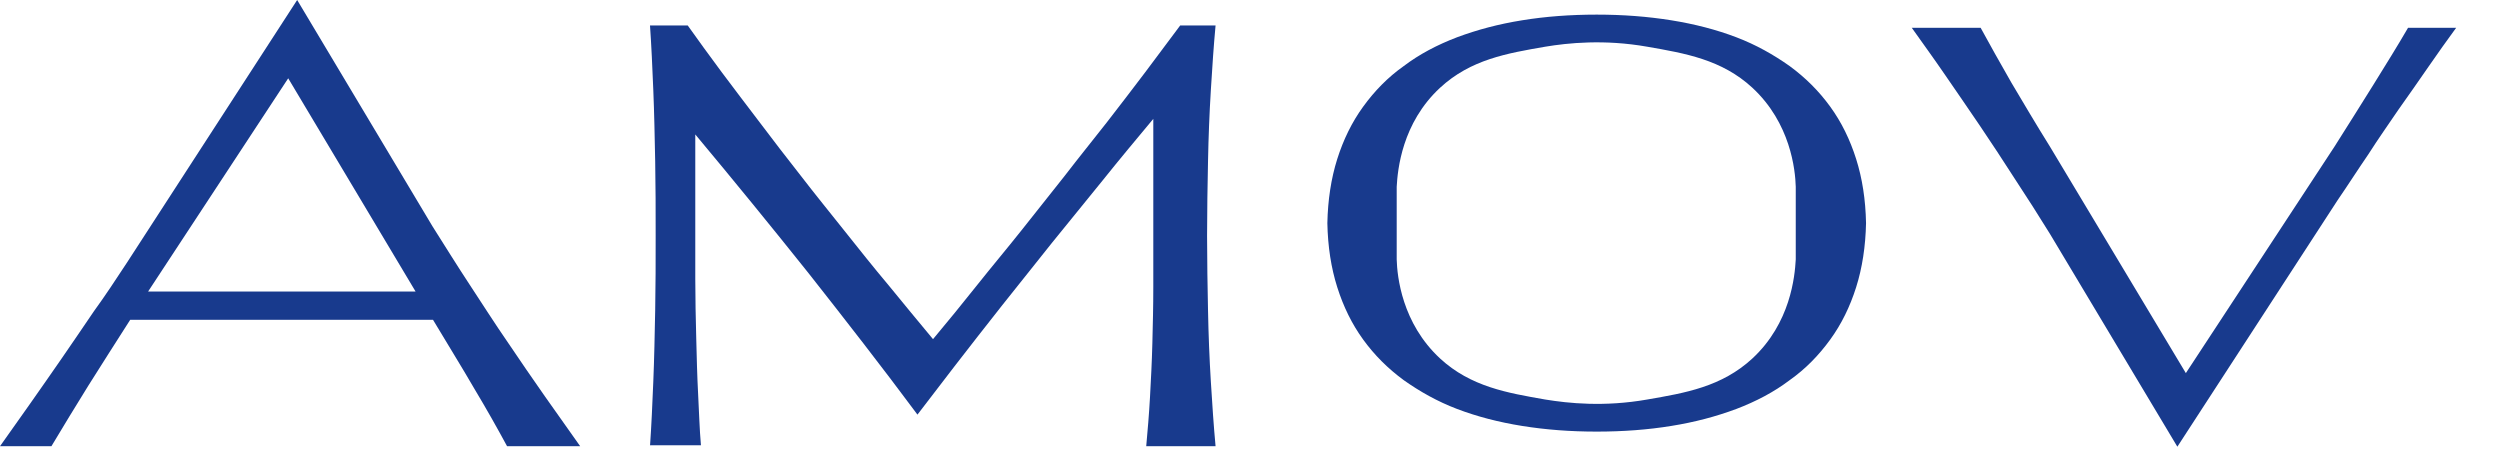
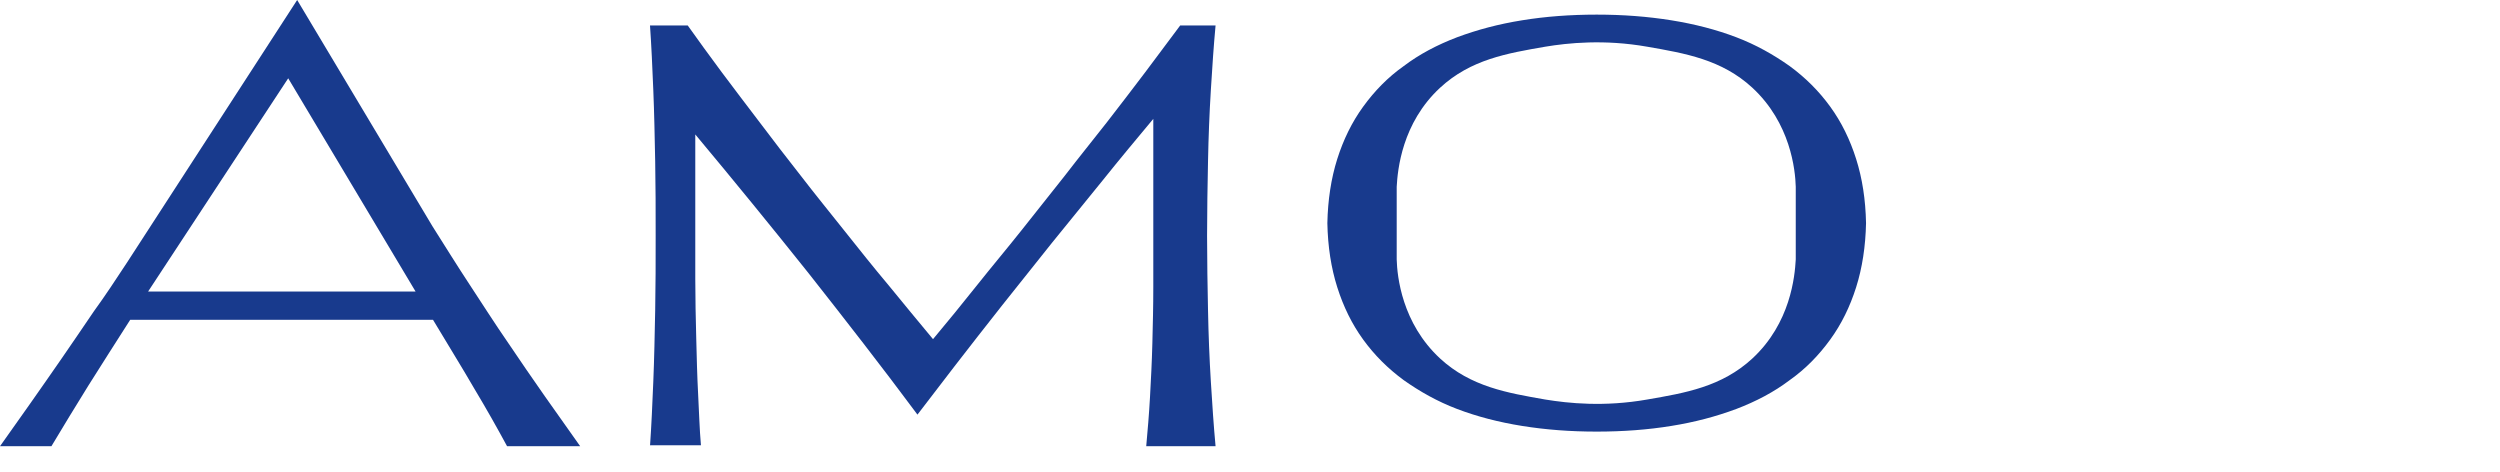
<svg xmlns="http://www.w3.org/2000/svg" width="53" height="10" viewBox="0 0 53 10" fill="none">
  <path d="M2.69 5.57L6.3 0L9.17 4.8C9.43 5.21 9.69 5.63 9.96 6.04C10.23 6.45 10.49 6.86 10.76 7.25C11.03 7.65 11.29 8.03 11.55 8.4C11.81 8.77 12.06 9.12 12.3 9.46H10.75C10.55 9.09 10.32 8.68 10.05 8.23C9.79 7.78 9.49 7.3 9.18 6.78H2.76C2.45 7.27 2.15 7.73 1.87 8.18C1.59 8.63 1.33 9.06 1.09 9.46H0C0.2 9.18 0.41 8.88 0.63 8.57C0.85 8.26 1.07 7.94 1.3 7.61C1.53 7.28 1.75 6.95 1.99 6.6C2.23 6.27 2.46 5.92 2.69 5.57ZM8.81 6.18L6.11 1.66L3.14 6.18H8.81Z" fill="#183A8D" />
  <path d="M13.78 9.46C13.81 9.03 13.83 8.58 13.85 8.09C13.87 7.6 13.88 7.1 13.89 6.58C13.9 6.06 13.9 5.54 13.9 5C13.9 4.46 13.9 3.94 13.89 3.42C13.88 2.9 13.87 2.4 13.85 1.91C13.83 1.42 13.81 0.97 13.78 0.54H14.58C14.8 0.85 15.04 1.18 15.3 1.53C15.56 1.88 15.83 2.23 16.11 2.6C16.39 2.97 16.68 3.35 16.98 3.73C17.28 4.12 17.59 4.5 17.9 4.89C18.21 5.28 18.52 5.67 18.84 6.05C19.16 6.44 19.47 6.82 19.78 7.19C20.09 6.82 20.4 6.44 20.71 6.05C21.02 5.66 21.34 5.28 21.65 4.89C21.96 4.5 22.27 4.11 22.57 3.73C22.87 3.34 23.17 2.97 23.46 2.6C23.75 2.23 24.02 1.87 24.28 1.53C24.54 1.18 24.79 0.85 25.02 0.54H25.77C25.73 0.97 25.7 1.42 25.67 1.91C25.64 2.4 25.62 2.9 25.61 3.42C25.6 3.94 25.59 4.46 25.59 5C25.59 5.54 25.6 6.06 25.61 6.58C25.62 7.1 25.64 7.6 25.67 8.09C25.7 8.58 25.73 9.03 25.77 9.46H24.3C24.33 9.13 24.36 8.78 24.38 8.42C24.4 8.05 24.42 7.68 24.43 7.28C24.44 6.89 24.45 6.49 24.45 6.08C24.45 5.67 24.45 5.26 24.45 4.85V2.52C24.1 2.94 23.74 3.37 23.38 3.82C23.02 4.26 22.66 4.71 22.3 5.15C21.94 5.6 21.59 6.04 21.24 6.48C20.89 6.92 20.56 7.35 20.24 7.76L19.45 8.79C18.7 7.78 17.92 6.78 17.14 5.79C16.35 4.8 15.55 3.82 14.74 2.85V4.63C14.74 5.06 14.74 5.48 14.74 5.91C14.74 6.34 14.75 6.75 14.76 7.16C14.77 7.57 14.78 7.97 14.8 8.35C14.82 8.73 14.83 9.1 14.86 9.44H13.78V9.46Z" fill="#183A8D" />
-   <path d="M41.99 0.59C42.18 0.94 42.4 1.33 42.64 1.75C42.89 2.17 43.16 2.63 43.46 3.11L46.34 7.91L49.49 3.11C49.78 2.65 50.06 2.21 50.32 1.79C50.58 1.37 50.83 0.97 51.05 0.59H52.07C51.88 0.85 51.68 1.13 51.48 1.42C51.28 1.71 51.07 2.01 50.85 2.32C50.64 2.63 50.42 2.94 50.21 3.27C49.99 3.59 49.78 3.92 49.56 4.24L46.16 9.47L43.46 4.96C43.22 4.57 42.97 4.18 42.72 3.8C42.47 3.41 42.22 3.03 41.97 2.66C41.72 2.29 41.47 1.93 41.23 1.58C40.99 1.23 40.75 0.9 40.53 0.59H41.99Z" fill="#183A8D" />
  <path d="M39.35 3.37C39.22 2.96 39.04 2.59 38.8 2.26C38.56 1.93 38.28 1.65 37.94 1.4C37.6 1.16 37.23 0.95 36.81 0.79C36.39 0.63 35.93 0.51 35.43 0.43C34.93 0.35 34.41 0.31 33.85 0.31C33.29 0.31 32.76 0.35 32.27 0.43C31.77 0.51 31.32 0.63 30.89 0.79C30.47 0.95 30.09 1.15 29.76 1.4C29.42 1.64 29.14 1.93 28.9 2.26C28.66 2.59 28.48 2.96 28.35 3.37C28.22 3.78 28.15 4.24 28.14 4.73C28.15 5.23 28.22 5.68 28.35 6.09C28.48 6.5 28.66 6.87 28.9 7.2C29.14 7.53 29.42 7.81 29.76 8.06C30.1 8.3 30.47 8.51 30.89 8.67C31.31 8.83 31.77 8.95 32.27 9.03C32.77 9.11 33.29 9.15 33.85 9.15C34.41 9.15 34.94 9.11 35.43 9.03C35.93 8.95 36.38 8.83 36.81 8.67C37.23 8.51 37.61 8.31 37.94 8.06C38.28 7.82 38.56 7.53 38.8 7.2C39.04 6.87 39.22 6.5 39.35 6.09C39.48 5.68 39.55 5.22 39.56 4.73C39.55 4.23 39.48 3.78 39.35 3.37ZM38.07 5.5C38.05 5.86 37.96 6.85 37.15 7.6C36.5 8.2 35.73 8.33 34.92 8.47C34.01 8.63 33.25 8.55 32.76 8.47C31.96 8.33 31.18 8.2 30.53 7.6C29.72 6.85 29.62 5.86 29.61 5.5V3.96C29.63 3.6 29.72 2.61 30.53 1.86C31.18 1.26 31.95 1.13 32.76 0.99C33.24 0.91 34.01 0.83 34.92 0.99C35.72 1.13 36.5 1.26 37.15 1.86C37.96 2.61 38.06 3.6 38.07 3.96V5.5Z" fill="#183A8D" />
</svg>